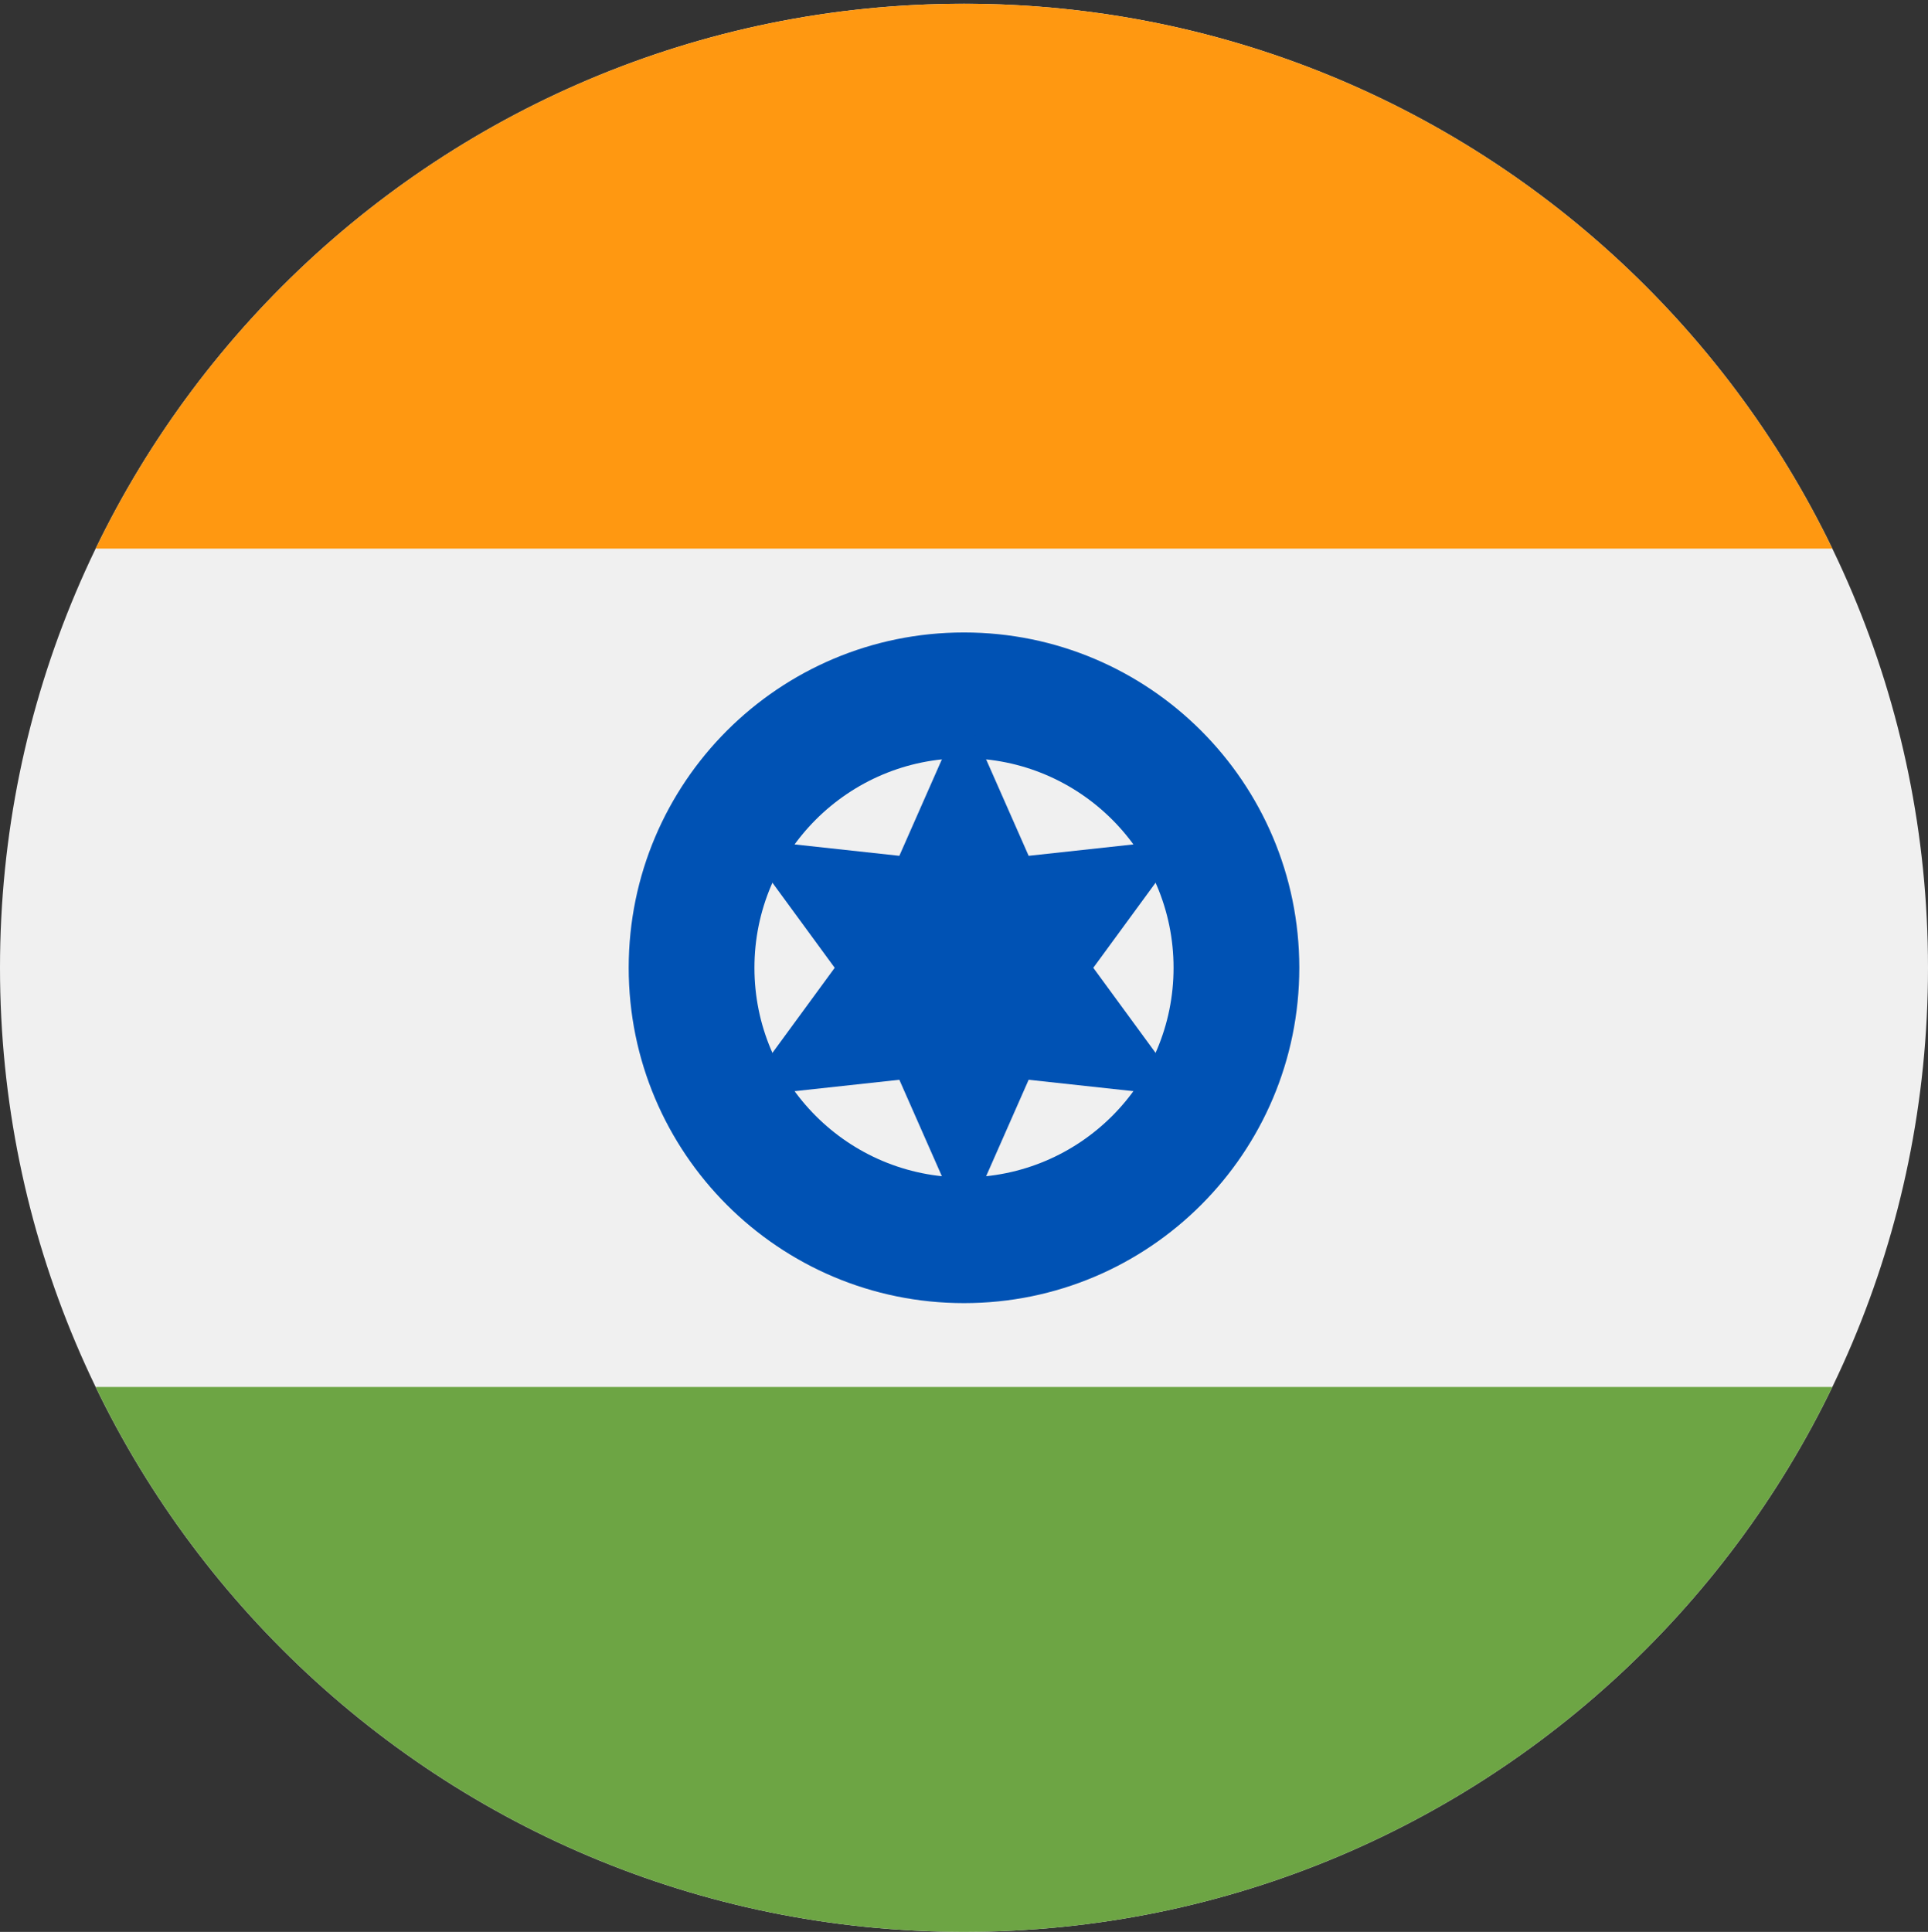
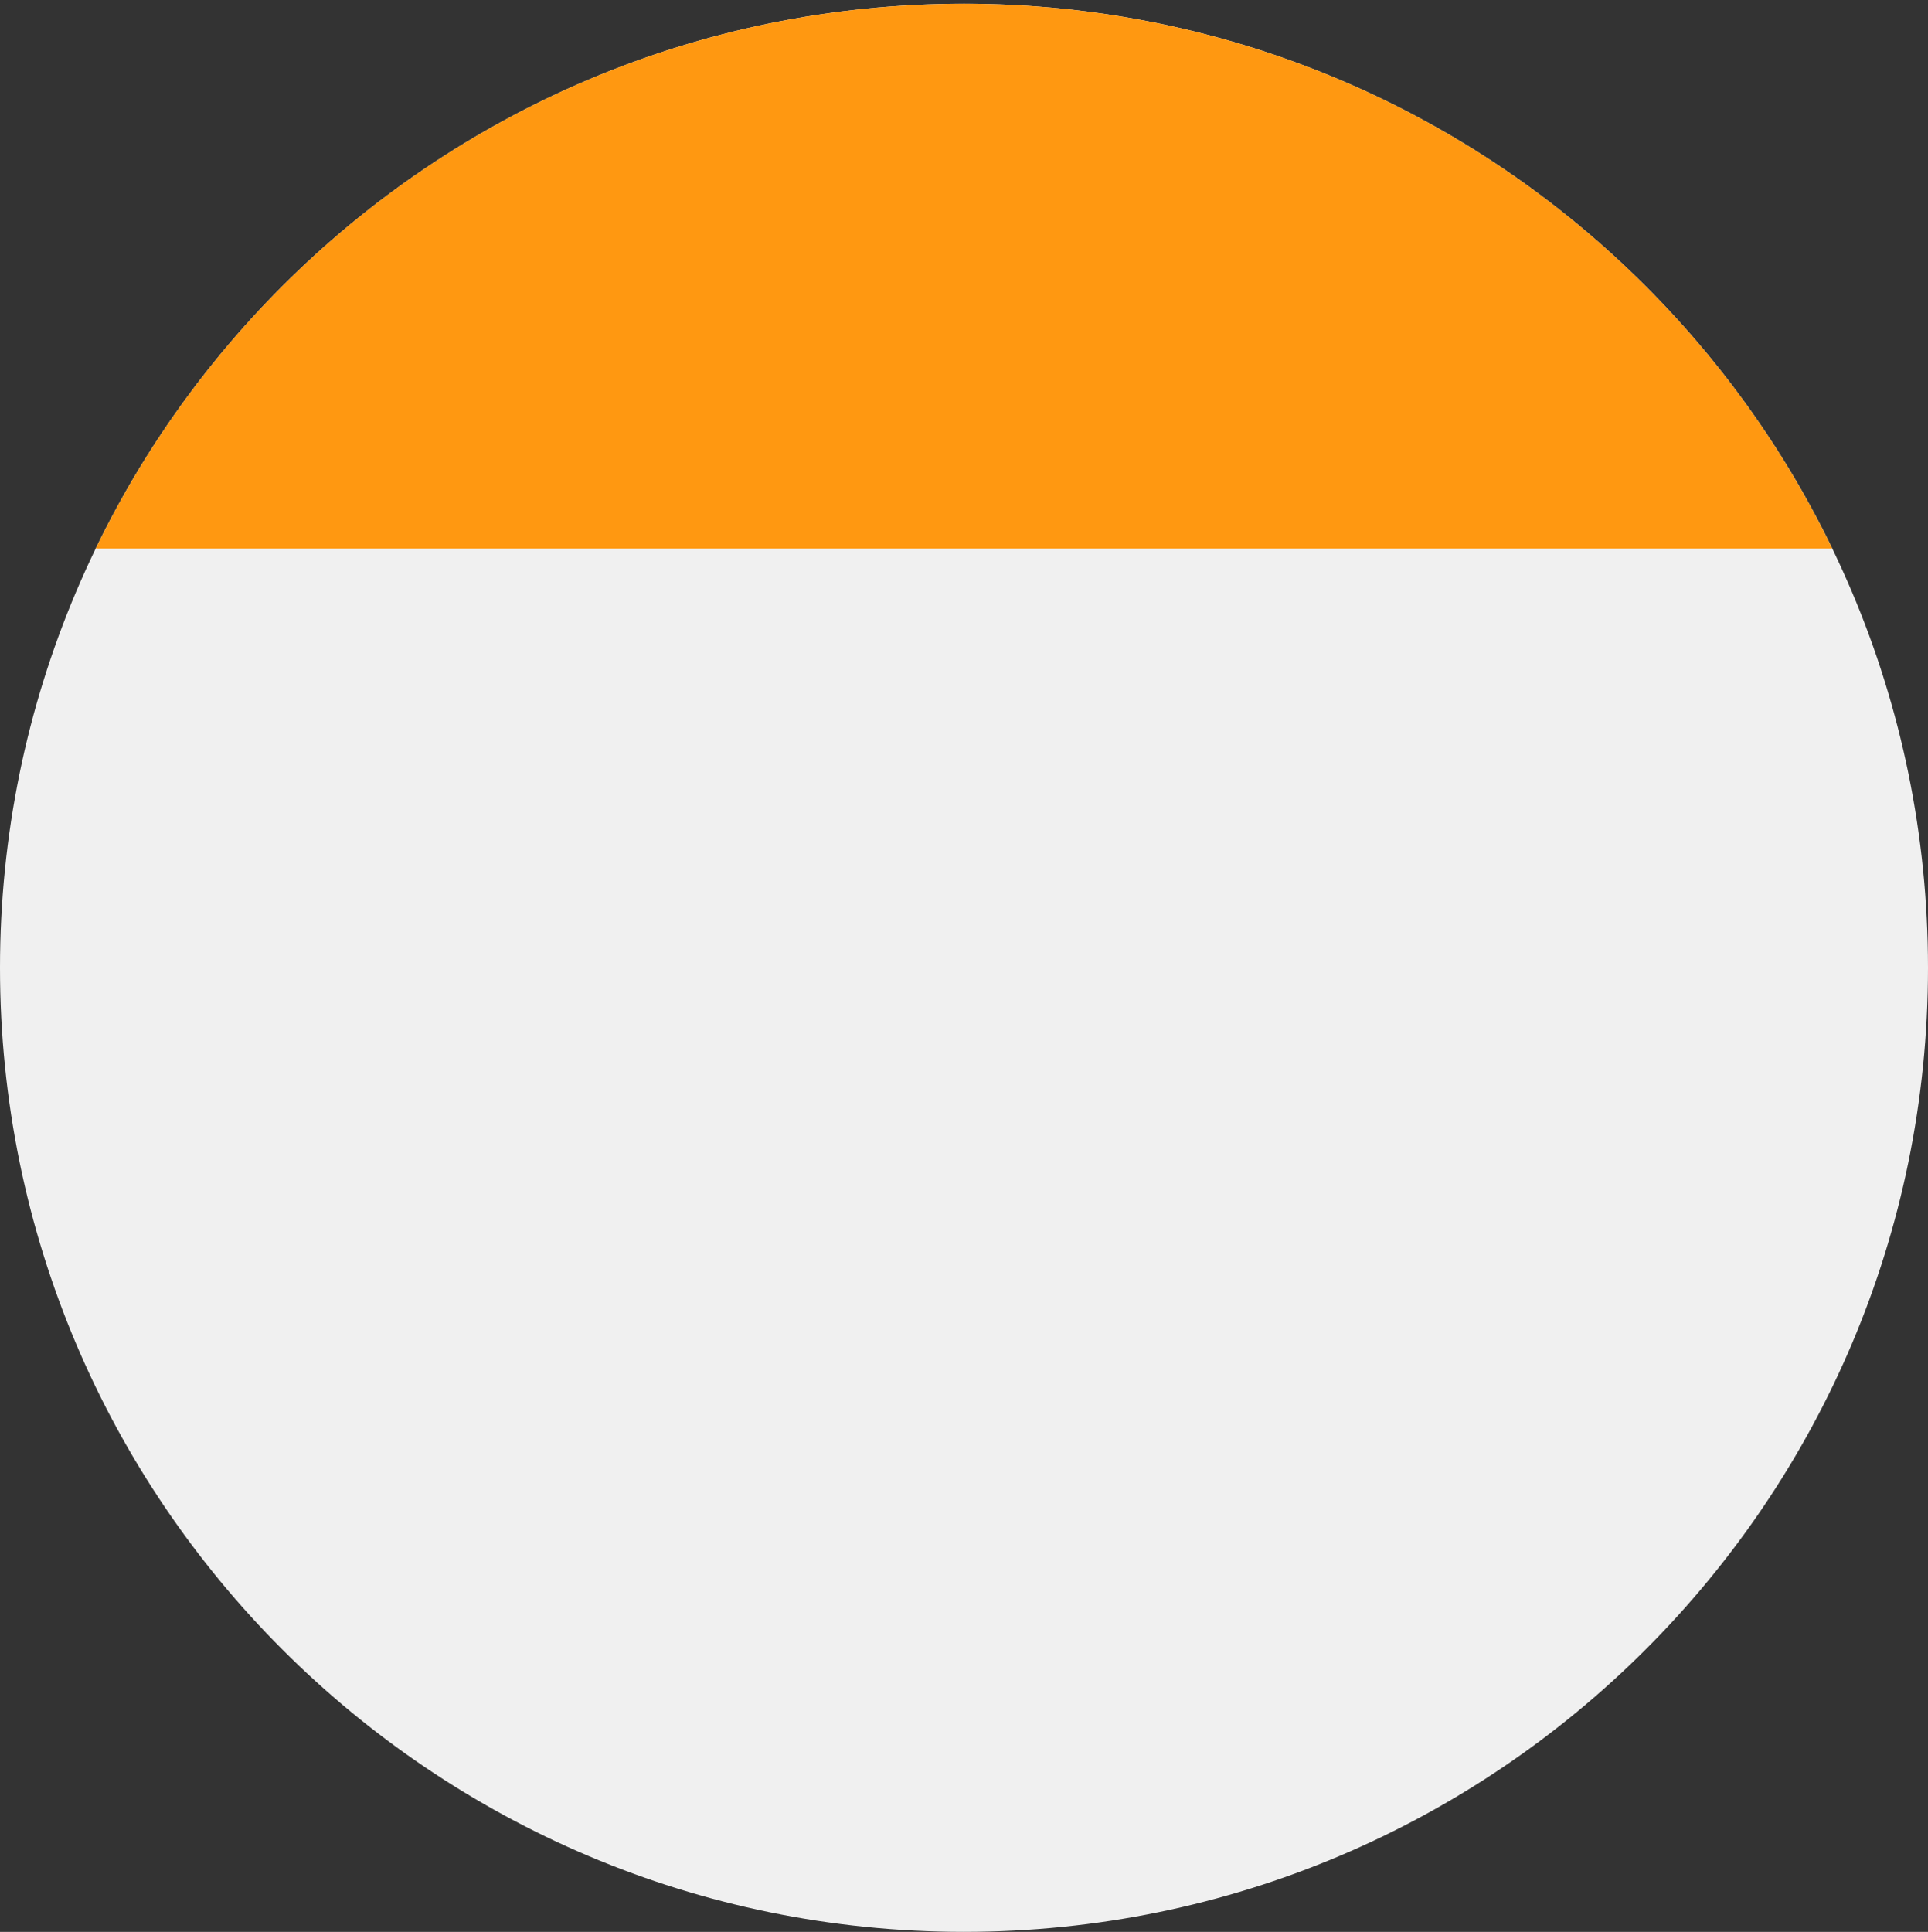
<svg xmlns="http://www.w3.org/2000/svg" data-bbox="0 0.989 512 512.001" viewBox="0 0 512 513" height="513" width="512" data-type="color">
  <rect x="0" y="0" width="512" height="513" fill="#333333" stroke="none" />
  <g>
    <g clip-path="url(#791e9c72-2167-489a-a6eb-18ef055a80db)">
      <path fill="#F0F0F0" d="M256 512.989c141.385 0 256-114.615 256-256s-114.615-256-256-256S0 115.604 0 256.99s114.615 256 256 256" data-color="1" />
      <path fill="#FF9811" d="M256 .99C154.506.99 66.81 60.053 25.402 145.684h461.195C445.19 60.055 357.493.989 256 .989" data-color="2" />
-       <path fill="#6DA544" d="M256 512.989c101.493 0 189.19-59.065 230.598-144.696H25.402C66.81 453.924 154.506 512.989 256 512.989" data-color="3" />
-       <path fill="#0052B4" d="M256 346.032c49.177 0 89.043-39.866 89.043-89.043S305.177 167.946 256 167.946s-89.043 39.866-89.043 89.043 39.866 89.043 89.043 89.043" data-color="4" />
      <path fill="#F0F0F0" d="M256 312.641c30.735 0 55.652-24.916 55.652-55.652S286.735 201.337 256 201.337c-30.736 0-55.652 24.916-55.652 55.652s24.916 55.652 55.652 55.652" data-color="1" />
-       <path fill="#0052B4" d="m256 188.315 17.169 38.938 42.304-4.601-25.136 34.337 25.136 34.337-42.304-4.601L256 325.663l-17.169-38.938-42.304 4.6 25.136-34.336-25.136-34.337 42.304 4.601z" data-color="4" />
    </g>
    <defs fill="none">
      <clipPath id="791e9c72-2167-489a-a6eb-18ef055a80db">
        <path fill="#ffffff" d="M512 .99v512H0V.99z" />
      </clipPath>
    </defs>
  </g>
</svg>